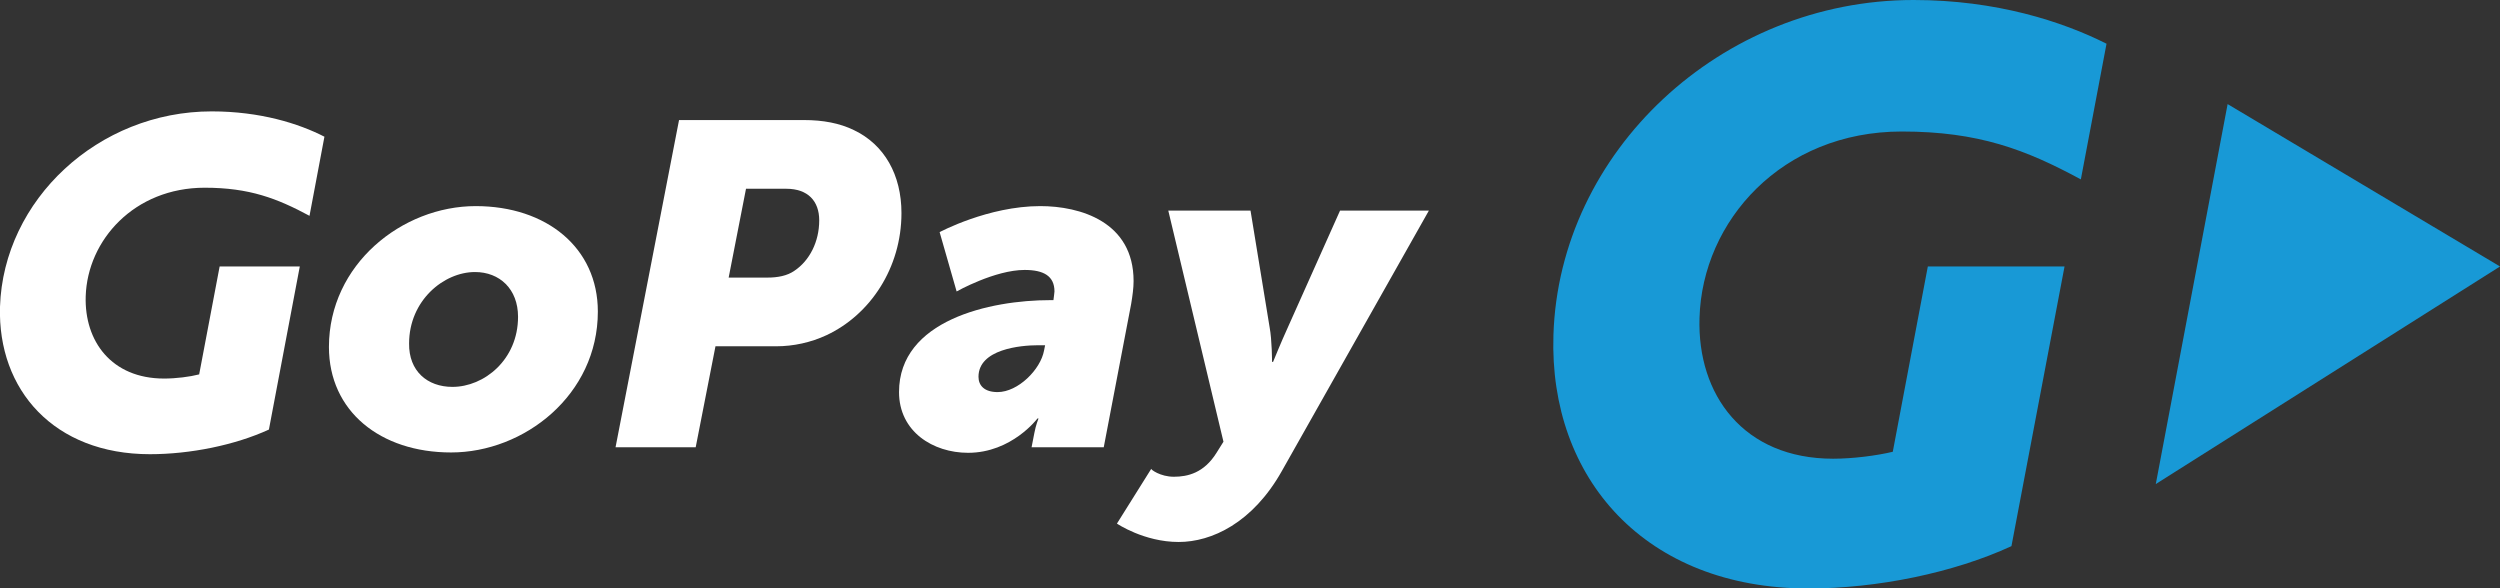
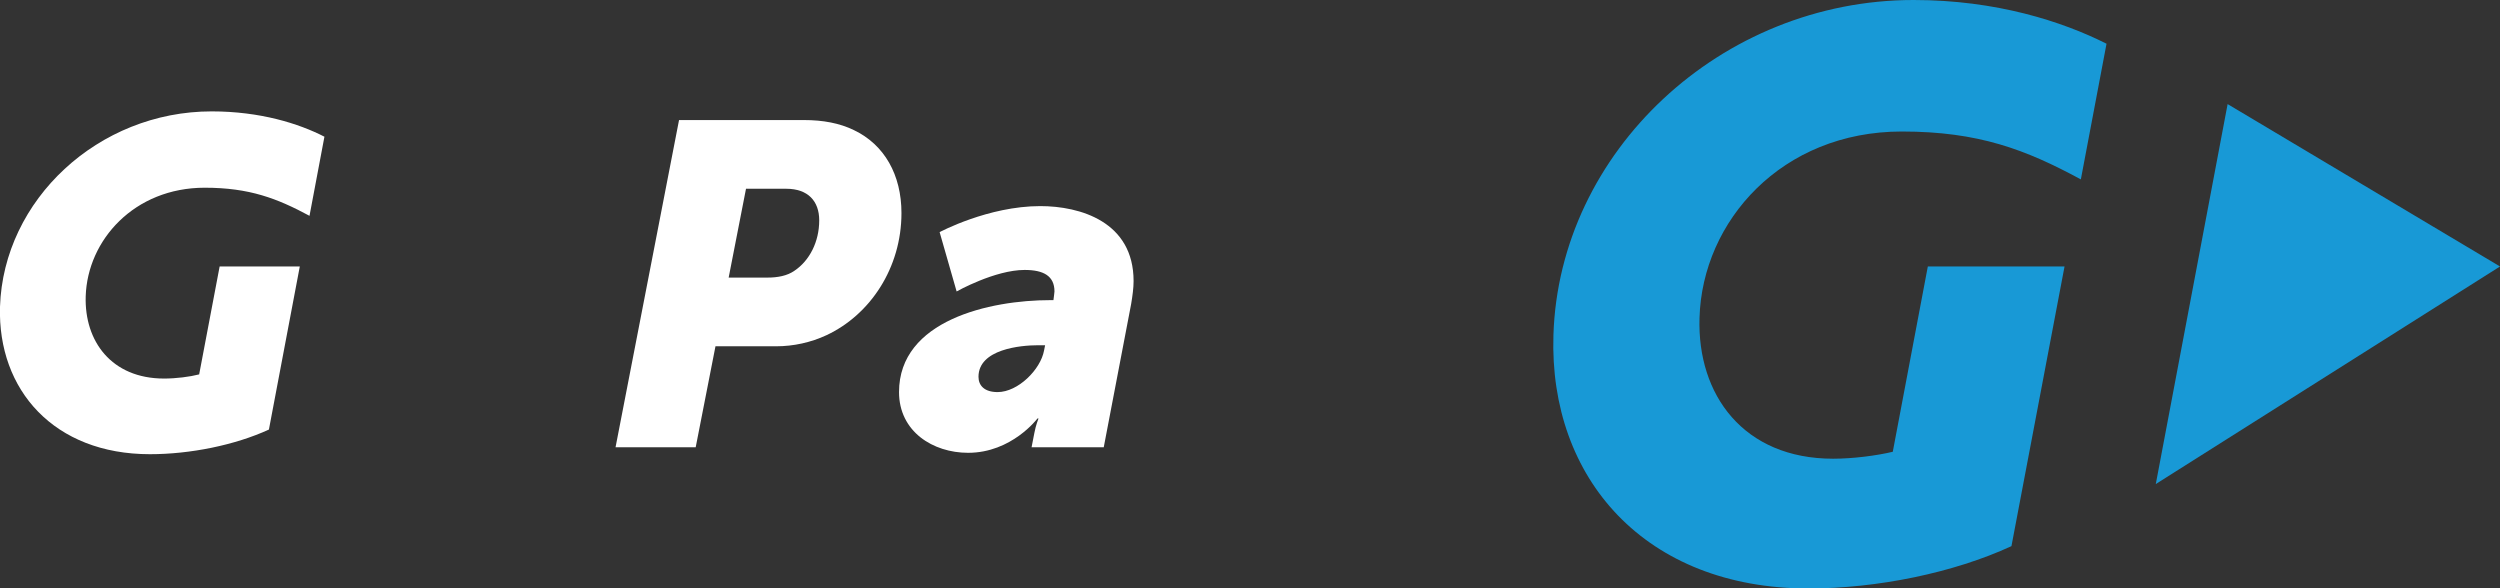
<svg xmlns="http://www.w3.org/2000/svg" version="1.1" baseProfile="tiny" id="Vrstva_1" x="0px" y="0px" viewBox="0 0 720.5 169.6" overflow="scroll" xml:space="preserve">
  <rect x="0" y="0" width="720.5" height="169.6" fill="#333333" stroke="none" />
  <g>
    <path fill="none" d="M117.9,99c-0.1,7.9,5.2,12.5,12.5,12.5c9.1,0,18.9-7.8,18.9-20.2c0-8-5.3-12.9-12.4-12.9   C127.9,78.4,117.9,86.6,117.9,99z" />
    <path fill="none" d="M226.6,54.4H215L210,80h11.2c2.9,0,5.7-0.5,7.8-2c4.3-2.9,7.1-8.3,7.1-14.5C236.1,58,232.9,54.4,226.6,54.4z" />
-     <path fill="none" d="M301.2,99.5h-2.1c-4.9,0-17.1,1.1-17.1,9.1c0,2.5,1.7,4.4,5.5,4.4c5.9,0,12.4-6.5,13.4-12L301.2,99.5z" />
    <path fill="#1899D6" d="M447.7,96.6c-1.3,41.3,26.5,73,73.5,73c19.8,0,41.8-4.5,58.5-12.2L595,76.8h-39.4l-10.1,53.4   c-4.6,1.1-11.4,2-17.2,2c-25.8,0-39.2-18.4-38.5-40.6c0.8-27.9,23.7-53.7,58.3-53.7c22.1,0,35.7,5.2,51.6,13.8l7.4-39.1   C594.4,6.2,575.3,0,551.5,0h0C495.9,0,449.3,43.8,447.7,96.6z" />
    <polygon fill="#1899D6" points="621.3,139.5 720.5,76.8 642,30  " />
-     <path fill="#FFFFFF" d="M94.8,100c0,18.5,14.8,30.4,35.2,30.4c21.1,0,42.3-16.6,42.3-40.6c0-18.4-14.8-30.4-35.2-30.4   C115.9,59.4,94.8,76.2,94.8,100z M149.3,91.3c0,12.4-9.8,20.2-18.9,20.2c-7.3,0-12.6-4.6-12.5-12.5c0-12.4,10-20.6,19-20.6   C144,78.4,149.3,83.3,149.3,91.3z" />
    <path fill="#FFFFFF" d="M246.1,37.5c-4.1-2-8.9-2.9-14.4-2.9h-36l-18.3,94.3h23.1l5.7-29.1h17.5c5,0,10-1.1,14.5-3.2   c12.6-5.9,21.6-19.4,21.6-35.2C259.8,50.4,254.9,41.7,246.1,37.5z M229,78c-2.1,1.5-4.9,2-7.8,2H210l5-25.6h11.6   c6.3,0,9.5,3.6,9.5,9.1C236.1,69.7,233.3,75.1,229,78z" />
    <path fill="#FFFFFF" d="M297.3,128.9h20.8l7.9-41.3c0.4-2.4,0.7-4.6,0.7-6.6c0-17.1-15.4-21.6-26.9-21.6c-15,0-29,7.5-29,7.5   l4.9,17.1c0,0,11-6.2,19.6-6.2c5.4,0,8.6,1.7,8.6,6.2c0,0.4-0.2,1.6-0.3,2.5h-0.9c-17.4,0-43.6,5.8-43.6,26.5   c0,11.4,9.8,17.5,19.9,17.5c12.6,0,20-9.9,20-9.9h0.3c0,0-0.8,2-1.2,4.2L297.3,128.9z M287.5,113c-3.8,0-5.5-1.9-5.5-4.4   c0-8,12.2-9.1,17.1-9.1h2.1l-0.3,1.5C299.9,106.5,293.4,113,287.5,113z" />
-     <path fill="#FFFFFF" d="M369.4,135.8l42.4-75.1h-25.6l-15.2,34c-1.7,3.7-4.1,9.6-4.1,9.6h-0.3c0,0,0-6.3-0.7-10l-5.5-33.6h-23.7   l15.9,66.6l-2,3.2c-3.6,5.8-8.3,6.9-12.3,6.9c-3.9,0-6.7-2.1-6.5-2.3l-9.9,15.8c0,0,7.8,5.3,17.8,5.3   C349.2,156.2,361,150.7,369.4,135.8z" />
    <path fill="#FFFFFF" d="M43.2,130.9c11.6,0,24.5-2.6,34.3-7.1l8.9-47H63.3l-5.9,31.1c-2.7,0.7-6.7,1.2-10.1,1.2   c-15.2,0-23-10.8-22.6-23.7c0.5-16.2,14-31.3,34.3-31.3c12.9,0,20.9,3.1,30.2,8.1l4.3-22.8C86.1,35.6,75,32.1,61,32.1   c-32.7,0-60,25.5-61,56.3C-0.7,112.4,15.6,130.9,43.2,130.9z" />
  </g>
</svg>